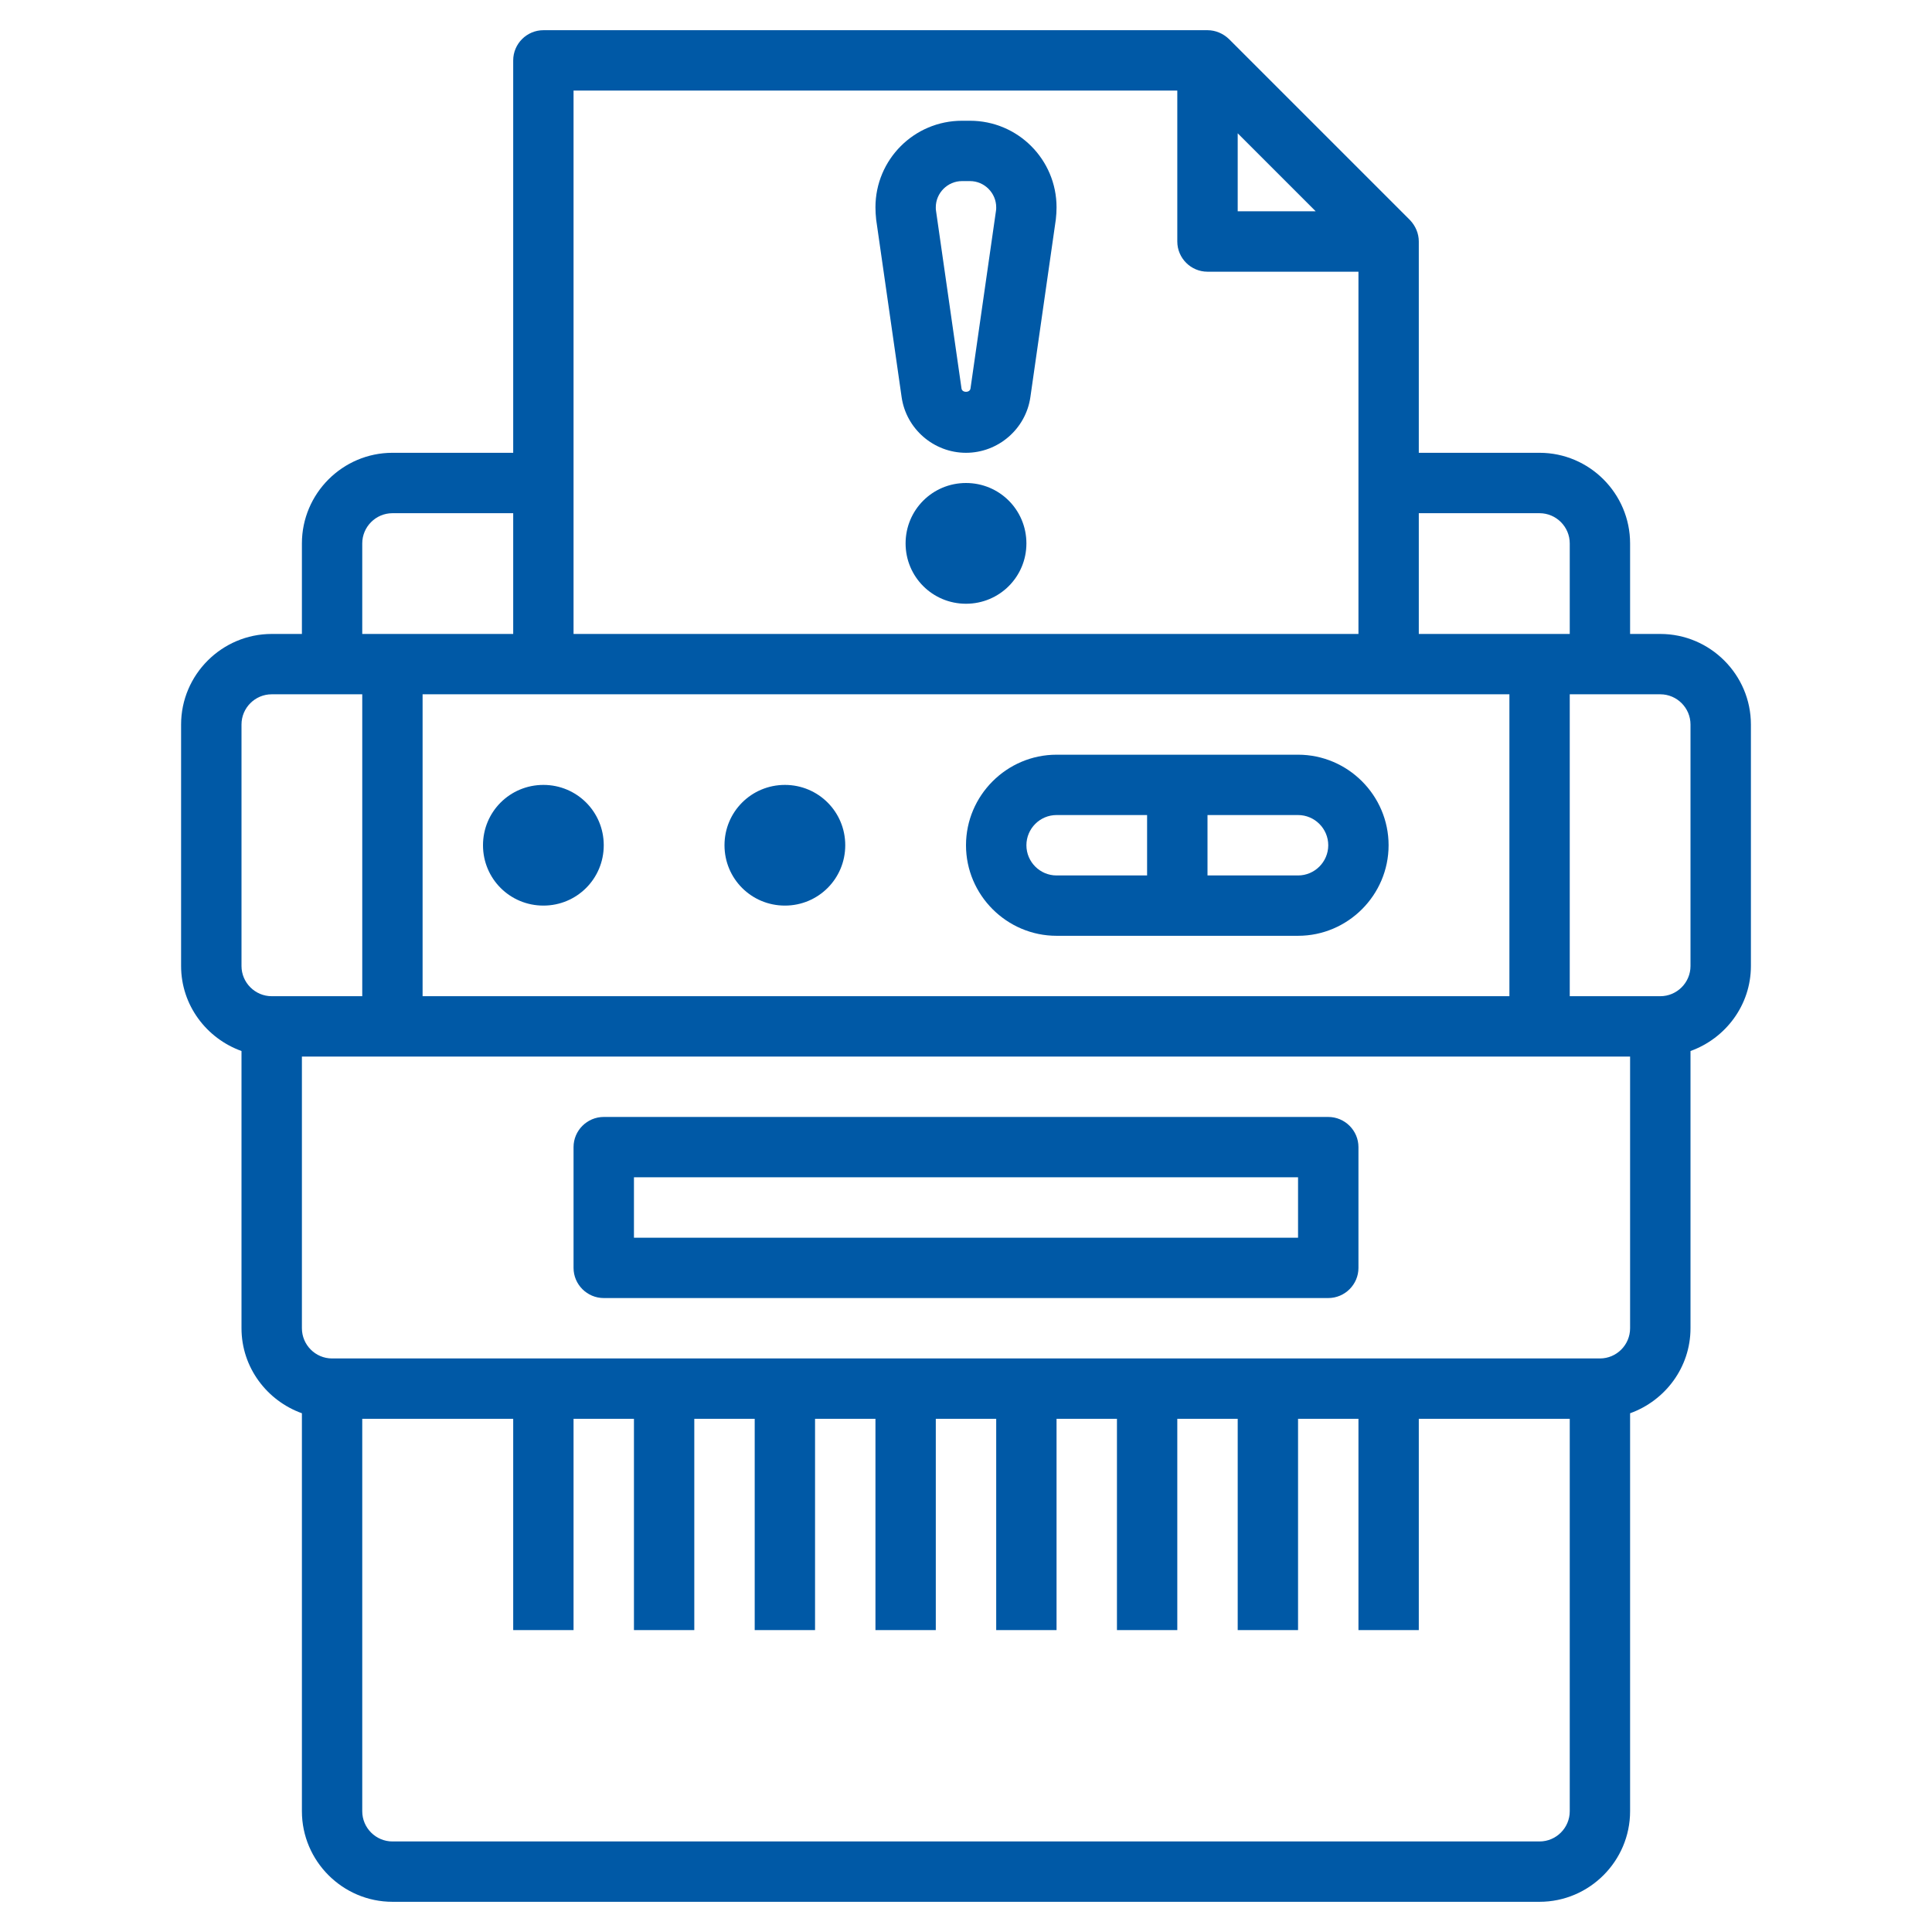
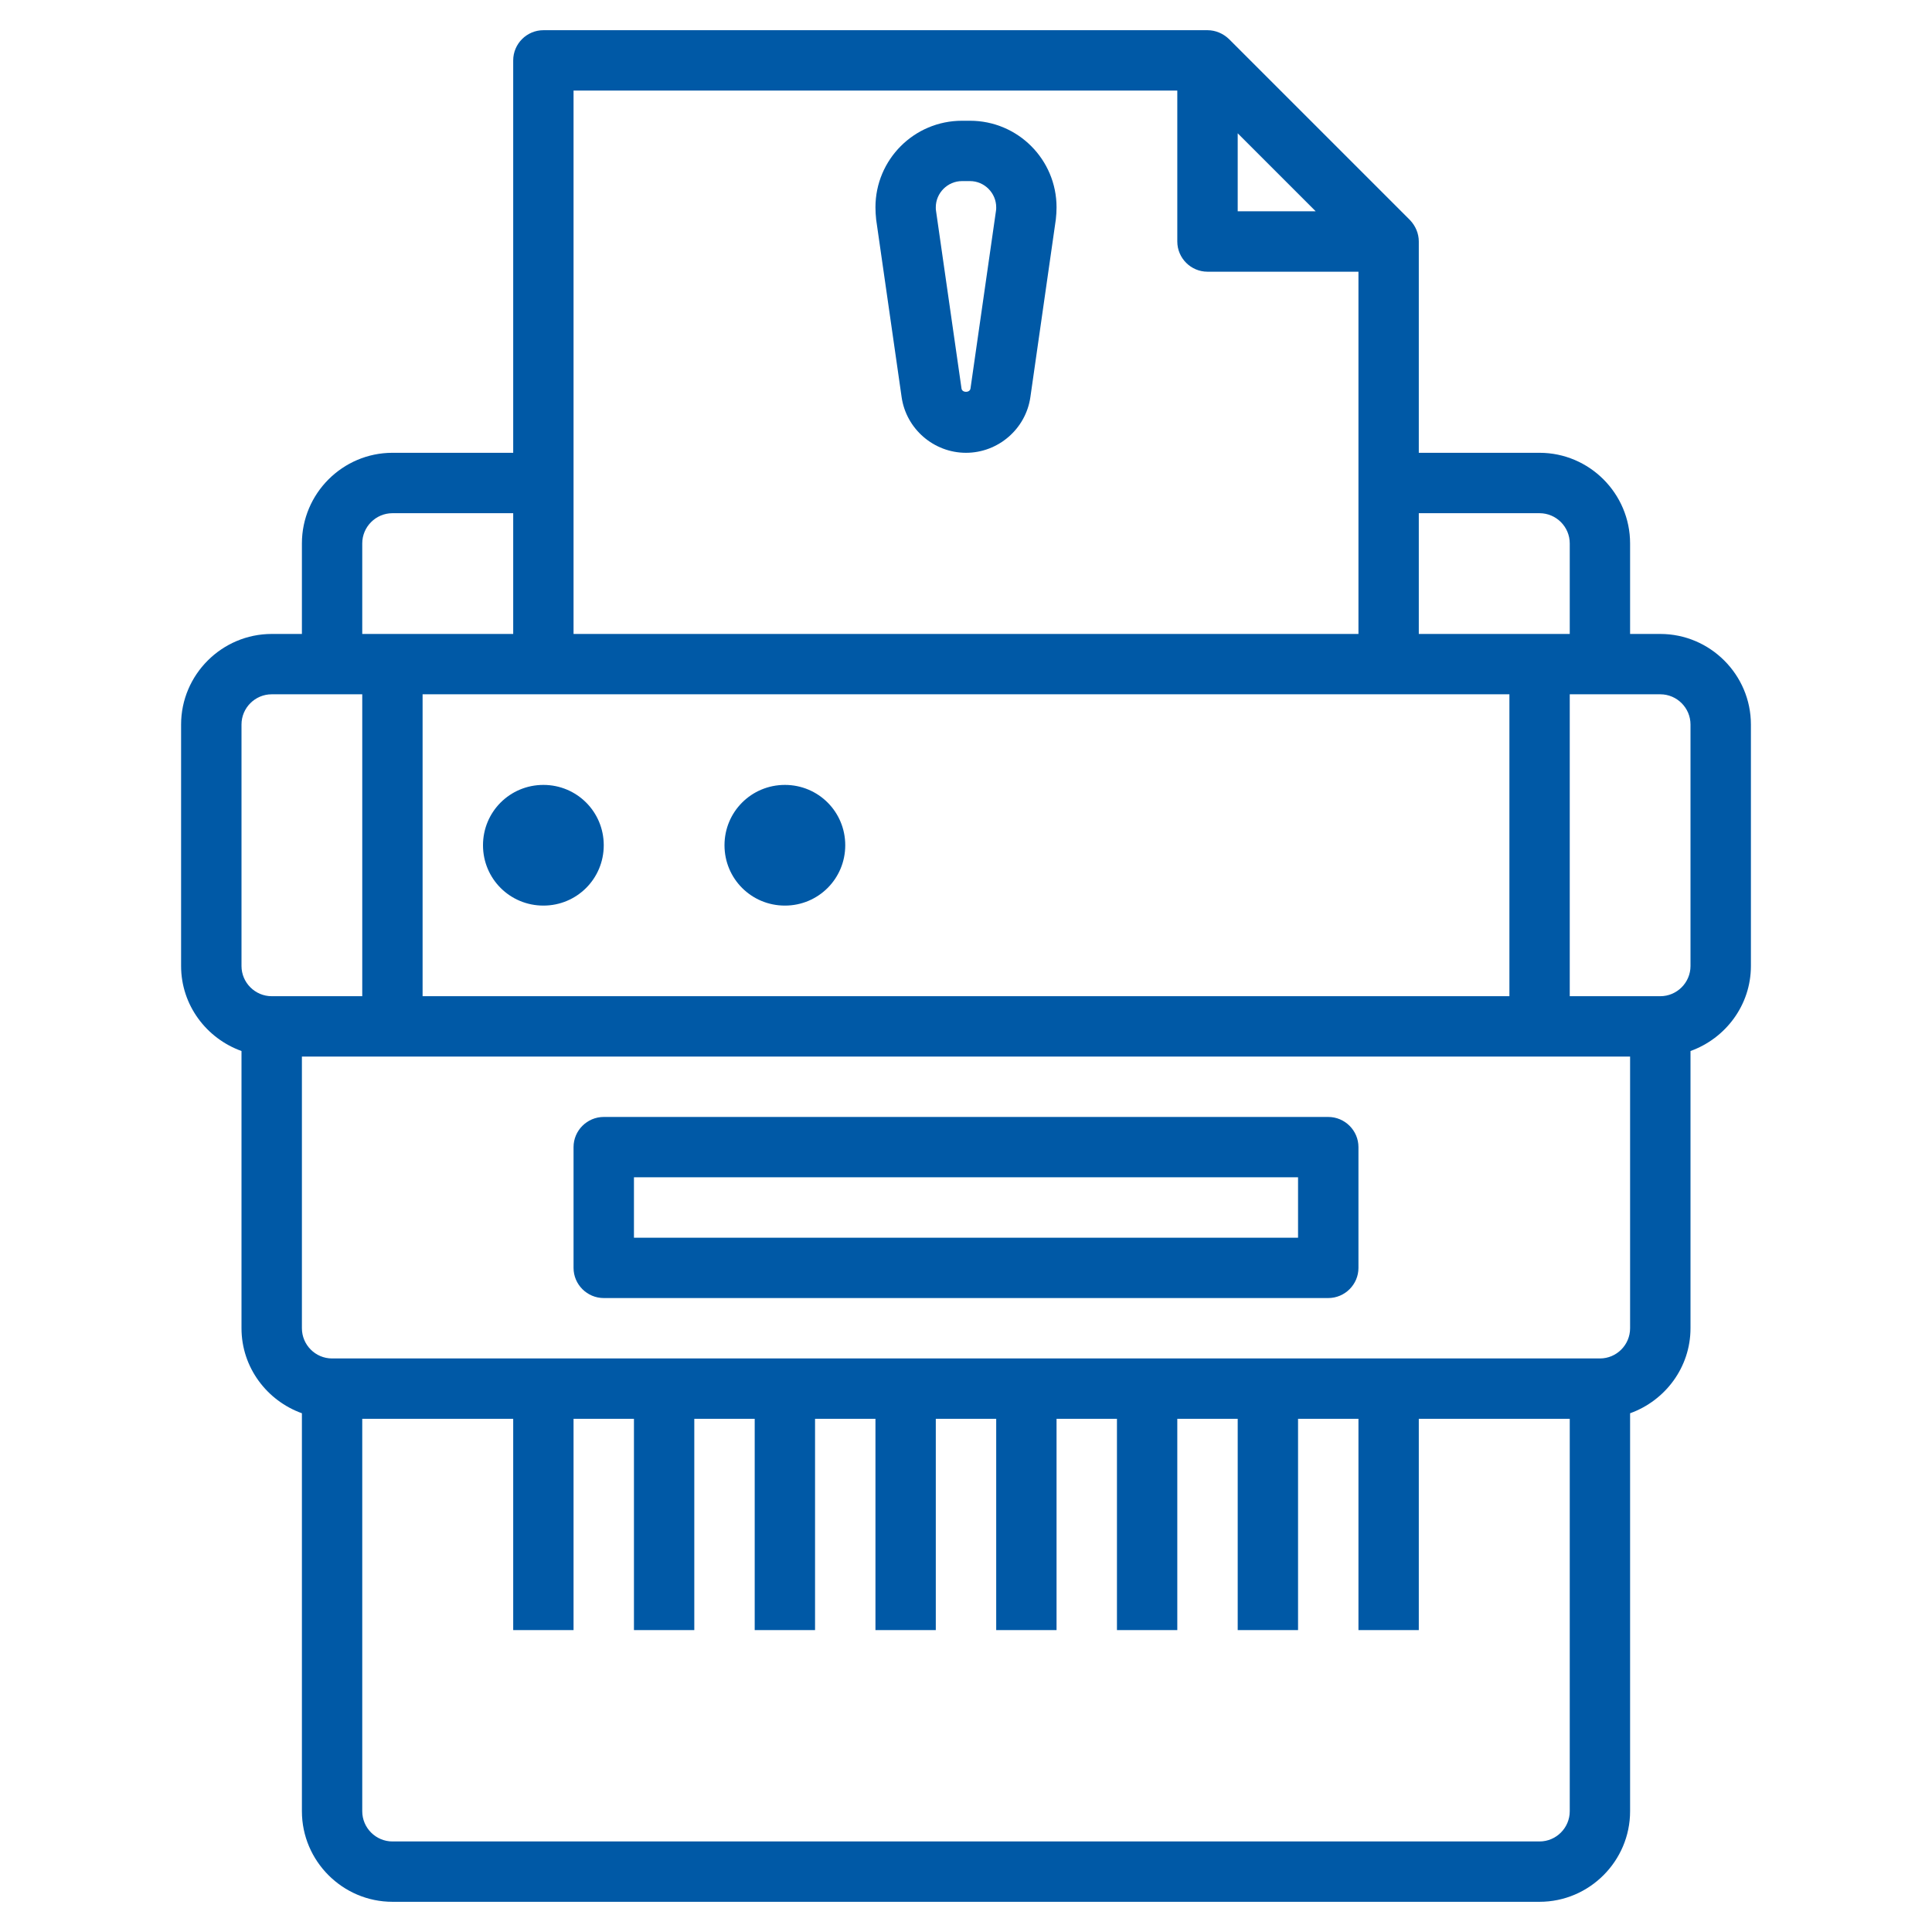
<svg xmlns="http://www.w3.org/2000/svg" width="30px" height="30px" viewBox="0 0 30 30" version="1.1">
  <g id="surface1">
    <path style=" stroke:none;fill-rule:nonzero;fill:#0059a6;fill-opacity:1;" d="M 25.781 9.844 L 25.312 9.844 L 25.312 8.438 C 25.312 7.664 24.68 7.031 23.906 7.031 L 22.031 7.031 L 22.031 3.75 C 22.031 3.625 21.98 3.508 21.895 3.418 L 19.082 0.605 C 18.992 0.52 18.875 0.469 18.75 0.469 L 8.438 0.469 C 8.18 0.469 7.969 0.68 7.969 0.938 L 7.969 7.031 L 6.094 7.031 C 5.32 7.031 4.688 7.664 4.688 8.438 L 4.688 9.844 L 4.219 9.844 C 3.445 9.844 2.812 10.477 2.812 11.25 L 2.812 15 C 2.812 15.609 3.207 16.125 3.75 16.32 L 3.75 20.625 C 3.75 21.234 4.145 21.75 4.688 21.945 L 4.688 28.125 C 4.688 28.898 5.32 29.531 6.094 29.531 L 23.906 29.531 C 24.68 29.531 25.312 28.898 25.312 28.125 L 25.312 21.945 C 25.855 21.75 26.25 21.234 26.25 20.625 L 26.25 16.32 C 26.793 16.125 27.188 15.609 27.188 15 L 27.188 11.25 C 27.188 10.477 26.555 9.844 25.781 9.844 Z M 6.562 15.469 L 6.562 10.781 L 23.438 10.781 L 23.438 15.469 Z M 19.219 2.07 L 20.43 3.281 L 19.219 3.281 Z M 23.906 7.969 C 24.164 7.969 24.375 8.18 24.375 8.438 L 24.375 9.844 L 22.031 9.844 L 22.031 7.969 Z M 18.281 1.406 L 18.281 3.75 C 18.281 4.008 18.492 4.219 18.75 4.219 L 21.094 4.219 L 21.094 9.844 L 8.906 9.844 L 8.906 1.406 Z M 5.625 8.438 C 5.625 8.18 5.836 7.969 6.094 7.969 L 7.969 7.969 L 7.969 9.844 L 5.625 9.844 Z M 3.75 11.25 C 3.75 10.992 3.961 10.781 4.219 10.781 L 5.625 10.781 L 5.625 15.469 L 4.219 15.469 C 3.961 15.469 3.75 15.258 3.75 15 Z M 23.906 28.594 L 6.094 28.594 C 5.836 28.594 5.625 28.383 5.625 28.125 L 5.625 22.031 L 7.969 22.031 L 7.969 25.312 L 8.906 25.312 L 8.906 22.031 L 9.844 22.031 L 9.844 25.312 L 10.781 25.312 L 10.781 22.031 L 11.719 22.031 L 11.719 25.312 L 12.656 25.312 L 12.656 22.031 L 13.594 22.031 L 13.594 25.312 L 14.531 25.312 L 14.531 22.031 L 15.469 22.031 L 15.469 25.312 L 16.406 25.312 L 16.406 22.031 L 17.344 22.031 L 17.344 25.312 L 18.281 25.312 L 18.281 22.031 L 19.219 22.031 L 19.219 25.312 L 20.156 25.312 L 20.156 22.031 L 21.094 22.031 L 21.094 25.312 L 22.031 25.312 L 22.031 22.031 L 24.375 22.031 L 24.375 28.125 C 24.375 28.383 24.164 28.594 23.906 28.594 Z M 24.844 21.094 L 5.156 21.094 C 4.898 21.094 4.688 20.883 4.688 20.625 L 4.688 16.406 L 25.312 16.406 L 25.312 20.625 C 25.312 20.883 25.102 21.094 24.844 21.094 Z M 26.25 15 C 26.25 15.258 26.039 15.469 25.781 15.469 L 24.375 15.469 L 24.375 10.781 L 25.781 10.781 C 26.039 10.781 26.25 10.992 26.25 11.25 Z M 26.25 15 " />
    <path style=" stroke:none;fill-rule:nonzero;fill:#0059a6;fill-opacity:1;" d="M 20.625 17.344 L 9.375 17.344 C 9.117 17.344 8.906 17.555 8.906 17.812 L 8.906 19.688 C 8.906 19.945 9.117 20.156 9.375 20.156 L 20.625 20.156 C 20.883 20.156 21.094 19.945 21.094 19.688 L 21.094 17.812 C 21.094 17.555 20.883 17.344 20.625 17.344 Z M 20.156 19.219 L 9.844 19.219 L 9.844 18.281 L 20.156 18.281 Z M 20.156 19.219 " />
-     <path style=" stroke:none;fill-rule:nonzero;fill:#0059a6;fill-opacity:1;" d="M 20.156 11.719 L 16.406 11.719 C 15.633 11.719 15 12.352 15 13.125 C 15 13.898 15.633 14.531 16.406 14.531 L 20.156 14.531 C 20.93 14.531 21.562 13.898 21.562 13.125 C 21.562 12.352 20.93 11.719 20.156 11.719 Z M 15.938 13.125 C 15.938 12.867 16.148 12.656 16.406 12.656 L 17.812 12.656 L 17.812 13.594 L 16.406 13.594 C 16.148 13.594 15.938 13.383 15.938 13.125 Z M 20.156 13.594 L 18.75 13.594 L 18.75 12.656 L 20.156 12.656 C 20.414 12.656 20.625 12.867 20.625 13.125 C 20.625 13.383 20.414 13.594 20.156 13.594 Z M 20.156 13.594 " />
-     <path style=" stroke:none;fill-rule:nonzero;fill:#0059a6;fill-opacity:1;" d="M 15.938 8.438 C 15.938 7.918 15.52 7.5 15 7.5 C 14.48 7.5 14.062 7.918 14.062 8.438 C 14.062 8.957 14.48 9.375 15 9.375 C 15.52 9.375 15.938 8.957 15.938 8.438 Z M 15.938 8.438 " />
    <path style=" stroke:none;fill-rule:nonzero;fill:#0059a6;fill-opacity:1;" d="M 14 6.164 C 14.07 6.66 14.5 7.031 15 7.031 C 15.5 7.031 15.93 6.66 16 6.164 L 16.395 3.406 C 16.402 3.344 16.406 3.281 16.406 3.219 C 16.406 2.477 15.805 1.875 15.062 1.875 L 14.938 1.875 C 14.195 1.875 13.594 2.477 13.594 3.219 C 13.594 3.281 13.598 3.344 13.605 3.41 Z M 14.938 2.812 L 15.062 2.812 C 15.285 2.812 15.469 2.996 15.469 3.219 C 15.469 3.238 15.469 3.258 15.465 3.277 L 15.07 6.031 C 15.062 6.102 14.938 6.102 14.93 6.031 L 14.535 3.277 C 14.531 3.258 14.531 3.238 14.531 3.219 C 14.531 2.996 14.715 2.812 14.938 2.812 Z M 14.938 2.812 " />
    <path style=" stroke:none;fill-rule:nonzero;fill:#0059a6;fill-opacity:1;" d="M 9.375 13.125 C 9.375 12.605 8.957 12.188 8.438 12.188 C 7.918 12.188 7.5 12.605 7.5 13.125 C 7.5 13.645 7.918 14.062 8.438 14.062 C 8.957 14.062 9.375 13.645 9.375 13.125 Z M 9.375 13.125 " />
    <path style=" stroke:none;fill-rule:nonzero;fill:#0059a6;fill-opacity:1;" d="M 13.125 13.125 C 13.125 12.605 12.707 12.188 12.188 12.188 C 11.668 12.188 11.25 12.605 11.25 13.125 C 11.25 13.645 11.668 14.062 12.188 14.062 C 12.707 14.062 13.125 13.645 13.125 13.125 Z M 13.125 13.125 " />
  </g>
</svg>